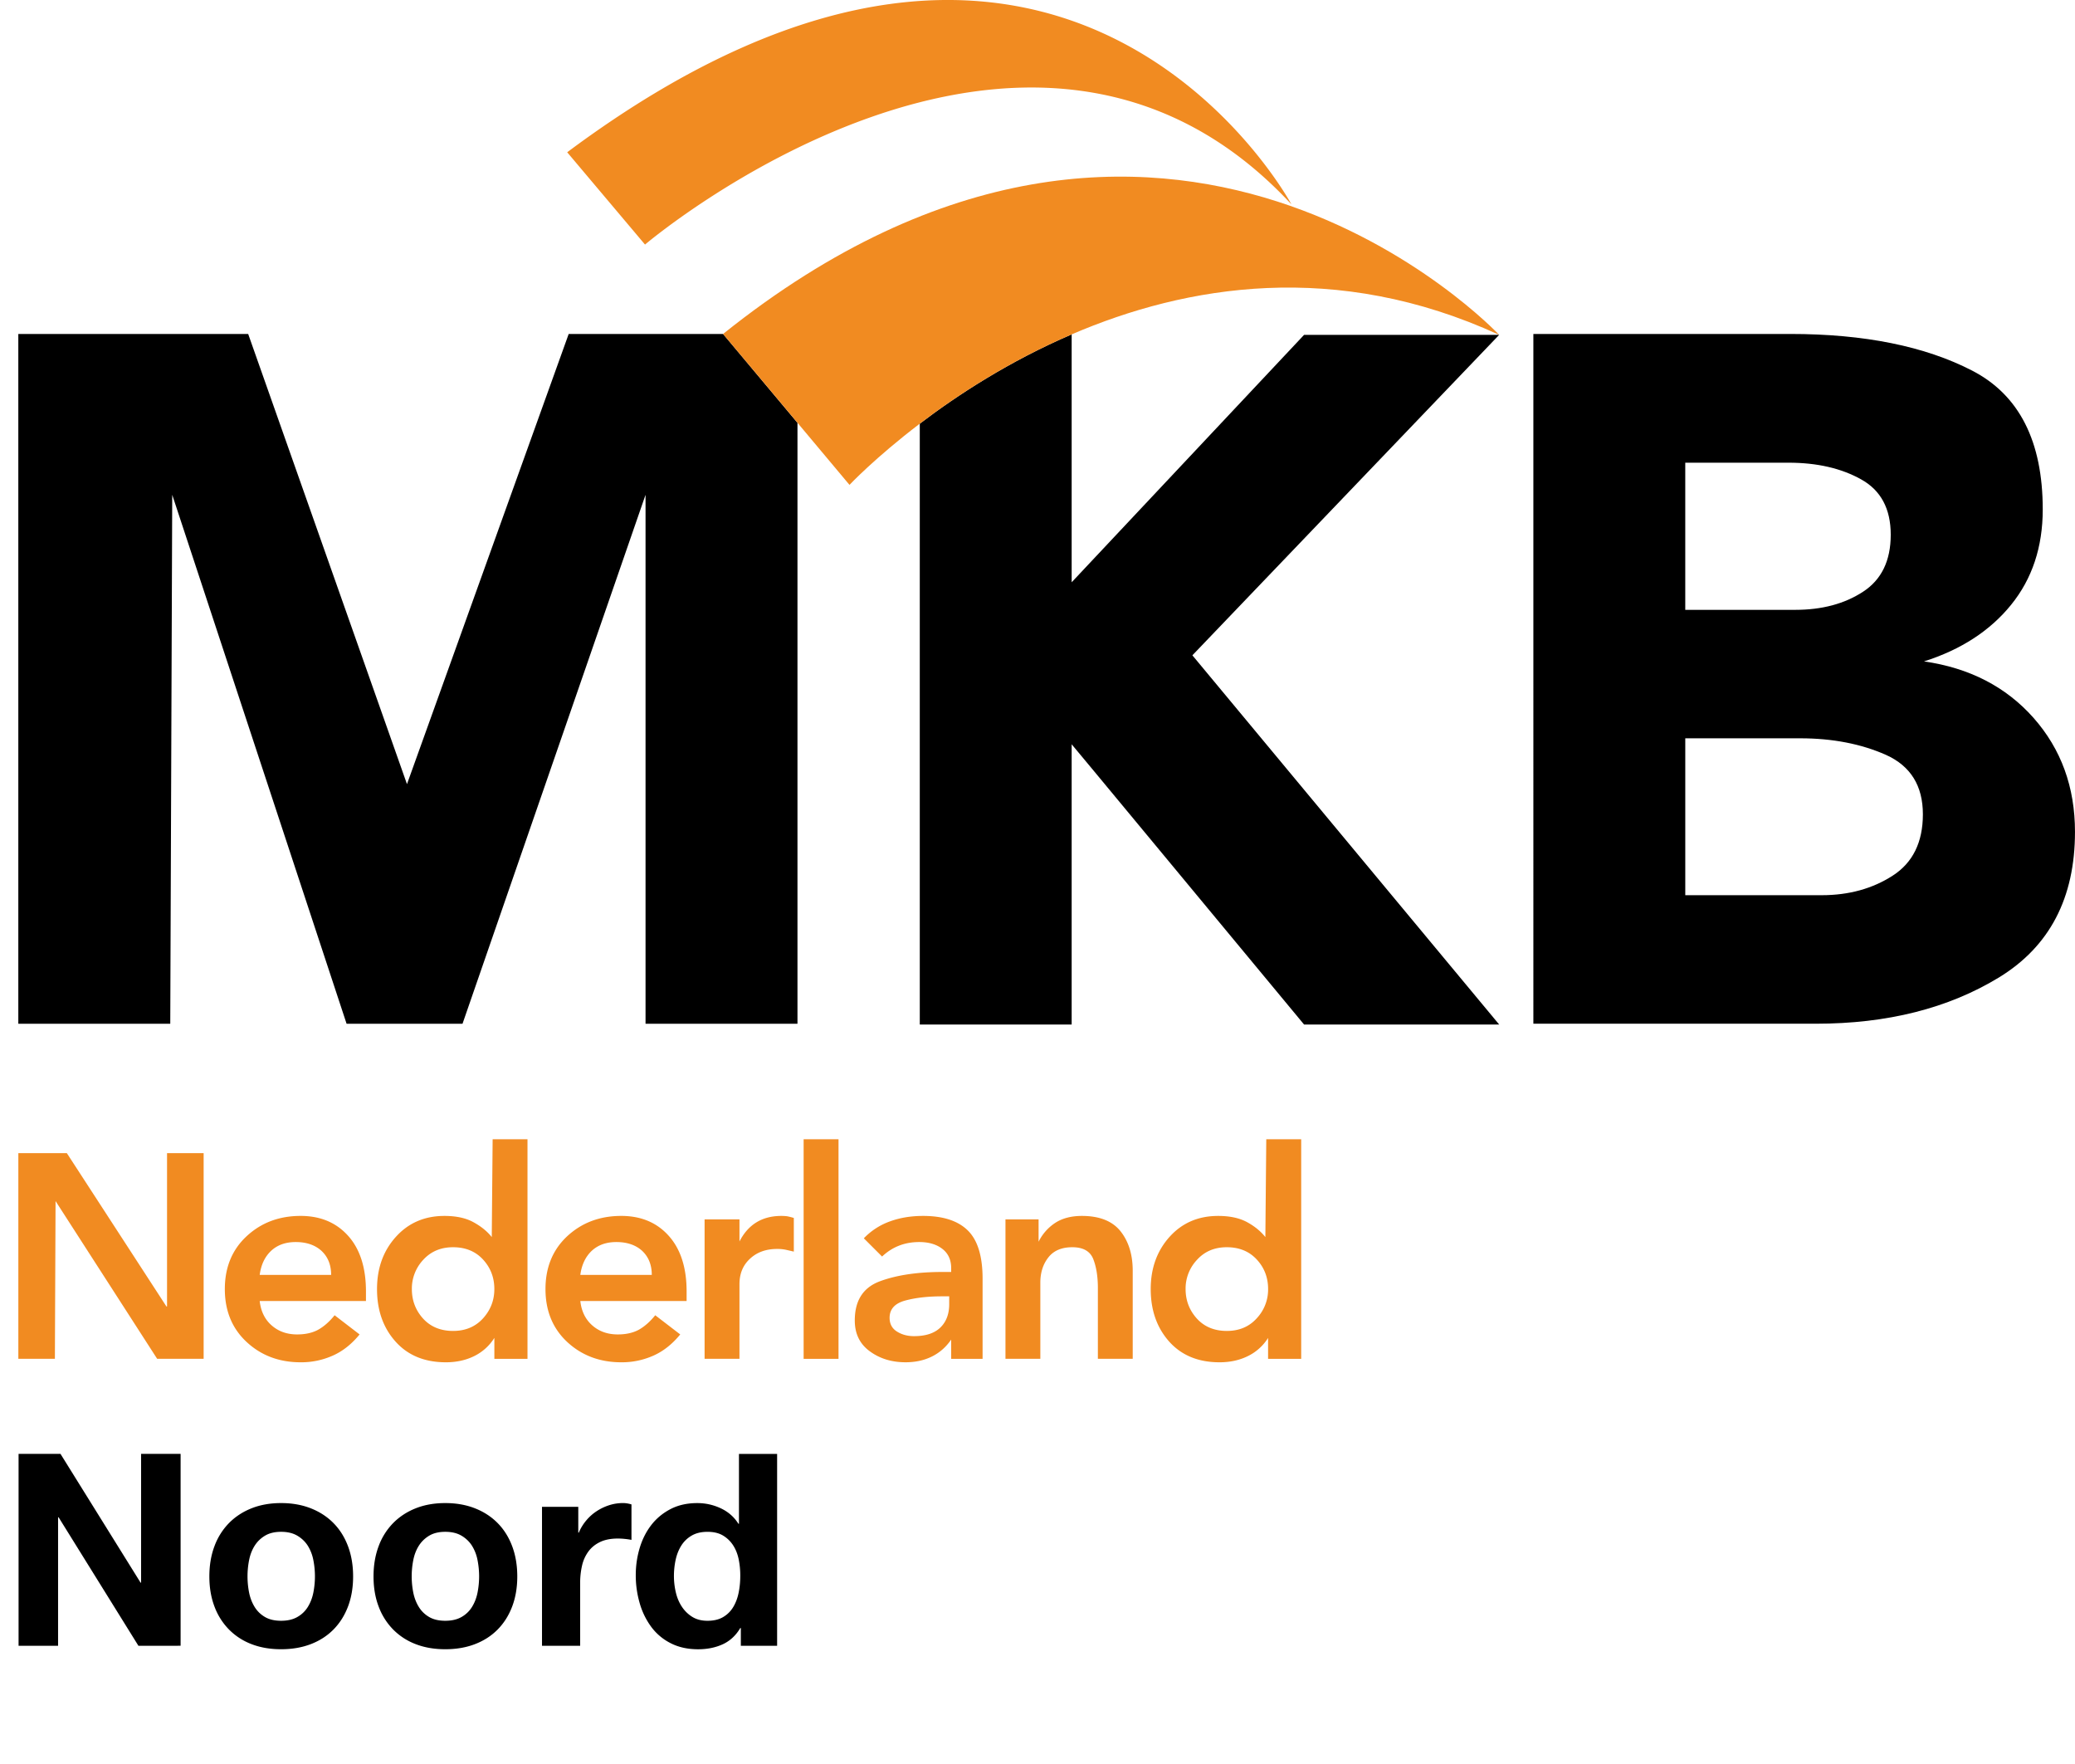
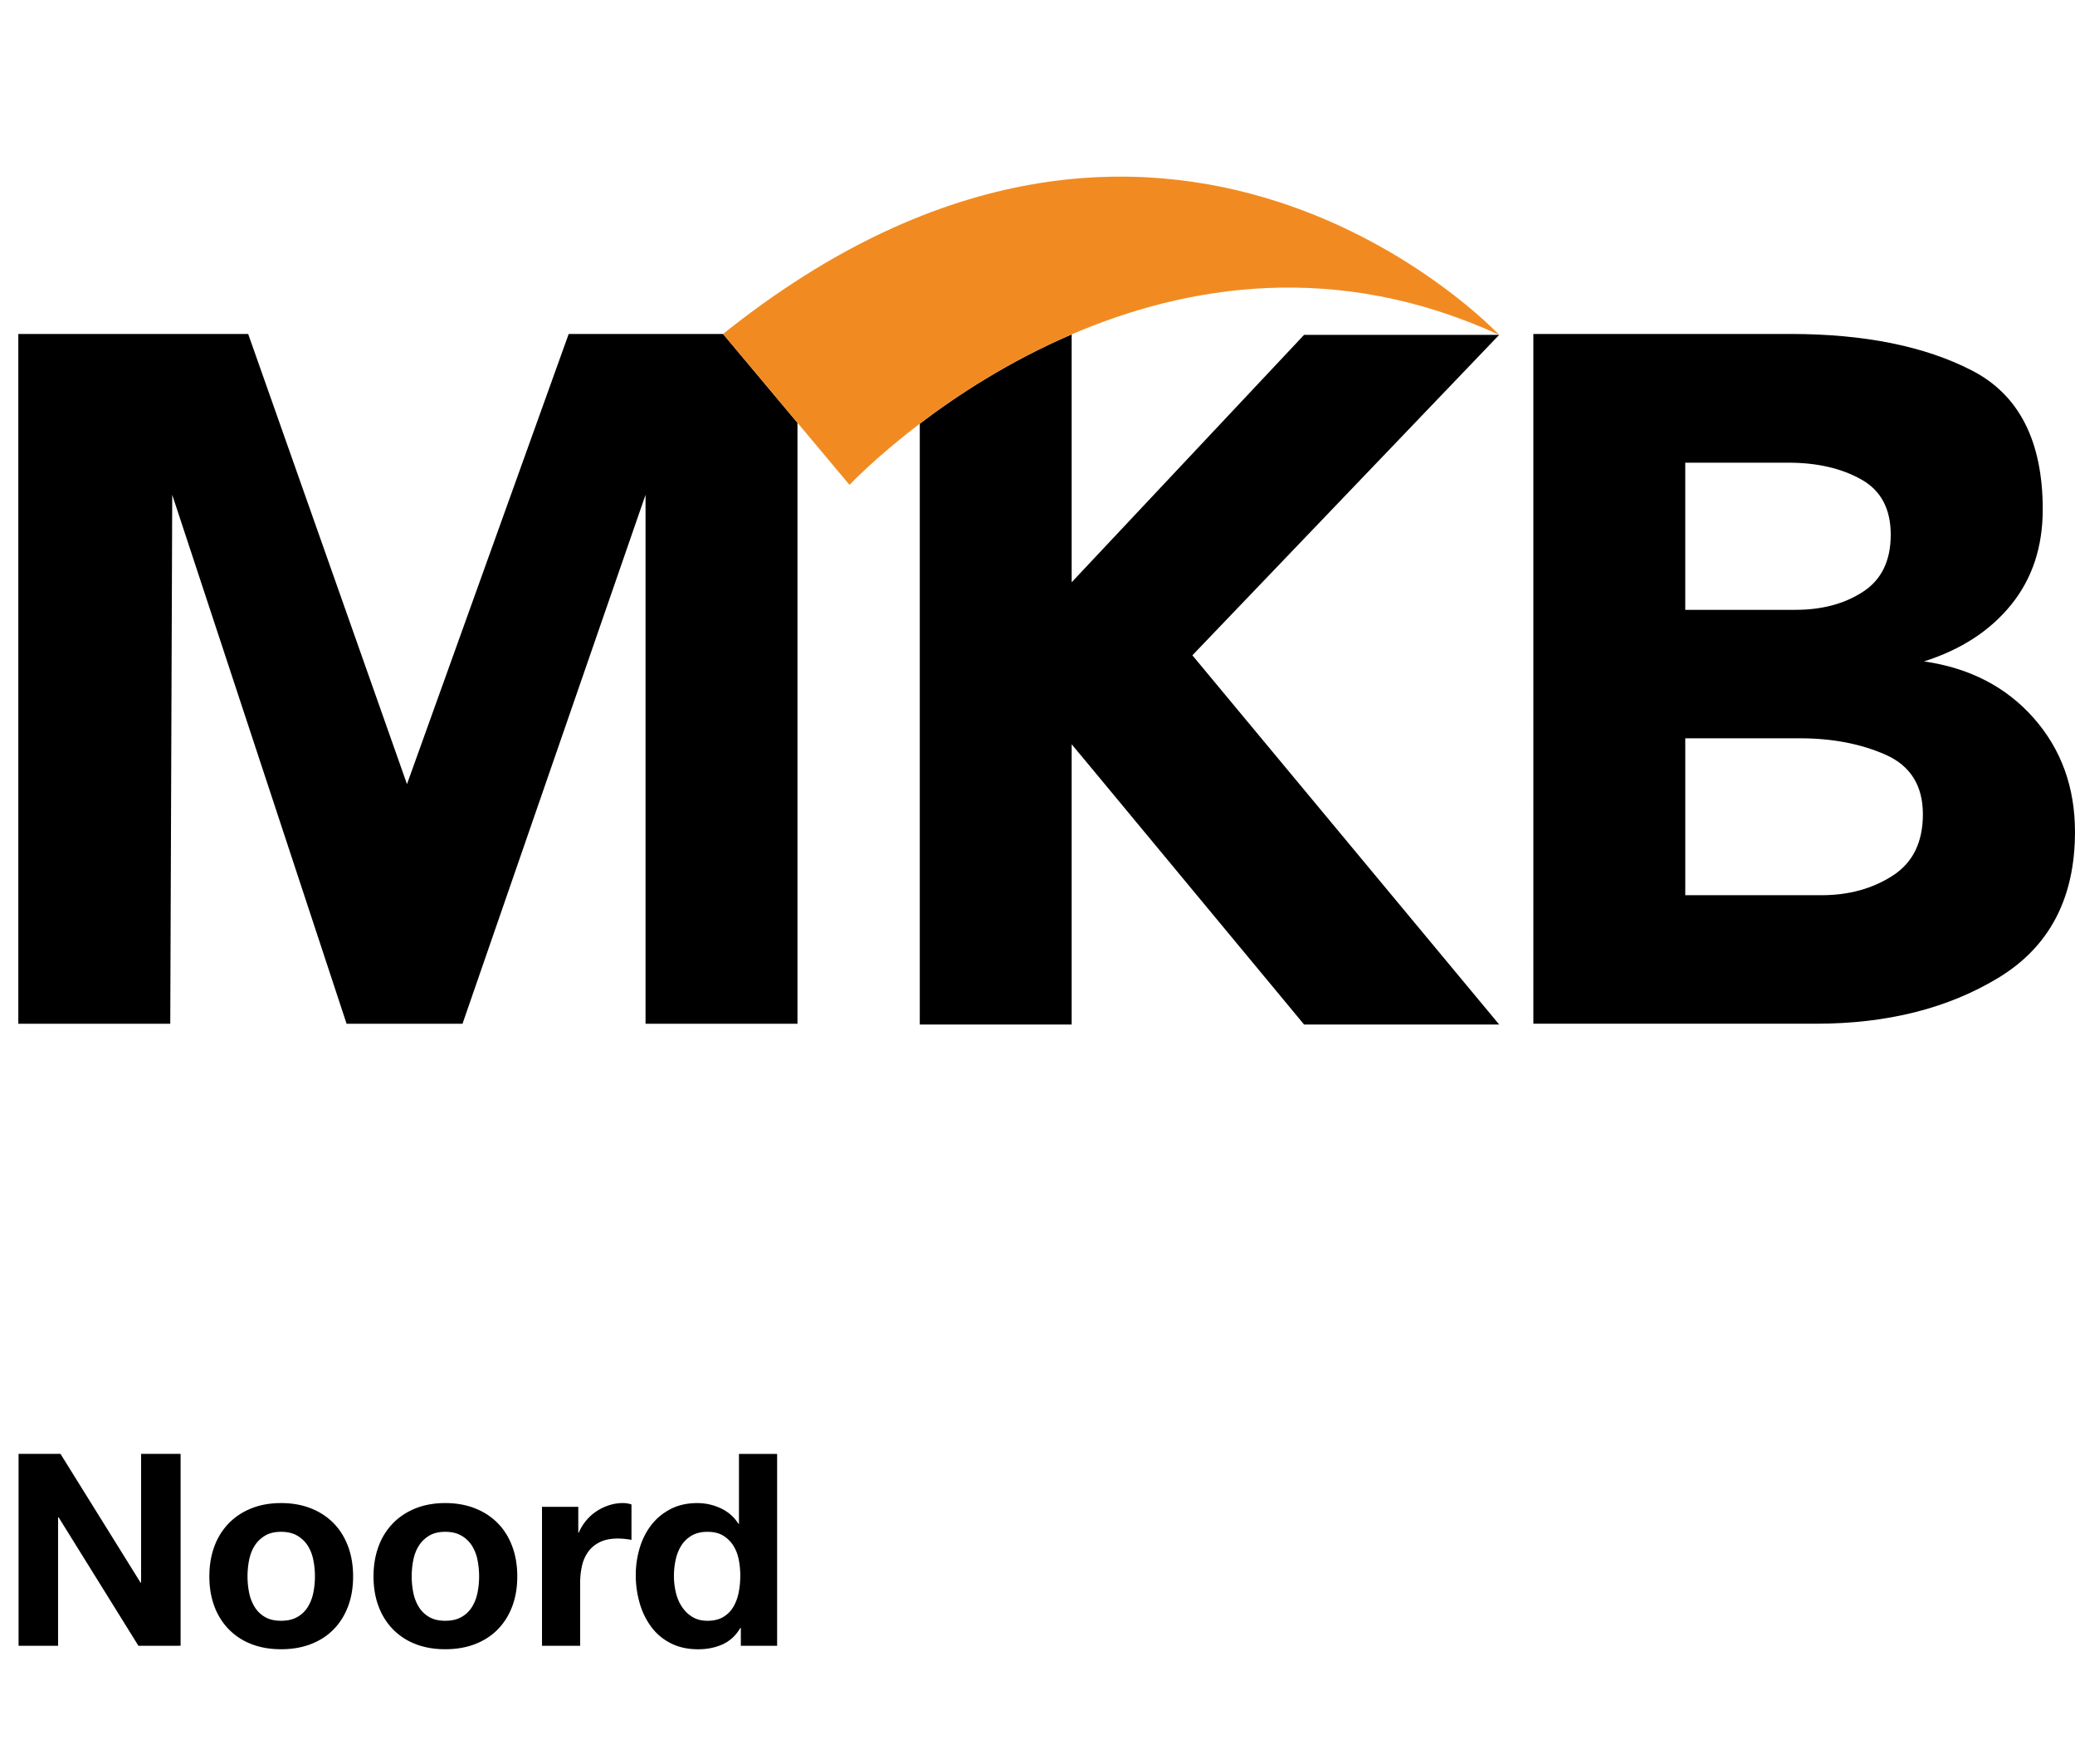
<svg xmlns="http://www.w3.org/2000/svg" width="2500" height="2125" viewBox="0 0 145.855 123.981">
  <path d="M107.783 23.472h18.07c5.199 0 9.465.866 12.768 2.573 3.313 1.707 4.969 4.969 4.969 9.76 0 2.645-.744 4.881-2.23 6.71-1.474 1.819-3.522 3.149-6.117 3.971 3.186.455 5.761 1.78 7.7 3.969 1.938 2.193 2.913 4.86 2.913 8.011 0 4.656-1.788 8.061-5.348 10.236-3.56 2.166-7.845 3.249-12.867 3.249h-19.857V23.472m10.678 19.39h7.735c1.873 0 3.462-.422 4.765-1.275 1.291-.841 1.943-2.176 1.943-4.005 0-1.821-.693-3.126-2.09-3.895-1.392-.776-3.088-1.167-5.096-1.167h-7.258v10.342zm0 20.056h9.589c1.911 0 3.58-.461 4.993-1.375 1.409-.905 2.121-2.346 2.121-4.31 0-2.005-.863-3.398-2.595-4.177-1.739-.771-3.749-1.165-6.03-1.165h-8.078v11.027zM39.973 23.472l-11.367 31.64-11.163-31.64H1.285v48.48h10.681l.138-37.175L24.36 71.952h8.15l12.865-37.175v37.175h10.68V29.716l-5.23-6.244H39.973M105.38 23.536H91.666L75.329 40.924V23.502c-4.373 1.879-8.013 4.25-10.676 6.276v42.229h10.676V52.311l1.423 1.709 14.914 17.987h13.715L83.815 46.058l21.565-22.522" />
  <path d="M105.38 23.536s-23.428-24.981-54.556-.064l8.888 10.607s1.792-1.905 4.94-4.301c2.663-2.026 6.303-4.397 10.676-6.276 8.061-3.464 18.593-5.237 30.052.034" fill="#f18b21" />
-   <path d="M45.338 17.189s26.885-22.83 45.44-2.824c0 0-15.955-29.721-50.91-3.663l5.47 6.487M1.287 81.046h3.408l7.003 10.78h.041v-10.78h2.573v14.457h-3.267L3.903 84.416l-.047 11.087H1.287V81.046M18.253 91.441c.08.723.364 1.302.847 1.719.481.421 1.076.629 1.785.629.599 0 1.1-.118 1.499-.342.403-.231.781-.565 1.135-1.006l1.755 1.348c-.554.68-1.184 1.179-1.88 1.487a5.406 5.406 0 0 1-2.264.471c-1.511 0-2.775-.478-3.796-1.427-1.023-.951-1.532-2.19-1.532-3.719 0-1.524.509-2.764 1.532-3.715 1.021-.949 2.286-1.427 3.796-1.427 1.389 0 2.502.466 3.34 1.4.837.934 1.252 2.241 1.252 3.905v.676h-7.469m5.021-1.836c0-.704-.223-1.262-.675-1.687-.45-.41-1.055-.621-1.814-.621-.71 0-1.285.205-1.728.615-.44.415-.708.975-.804 1.692h5.021zM34.747 94.034a3.466 3.466 0 0 1-1.426 1.282c-.585.288-1.247.431-1.982.431-1.483 0-2.663-.481-3.53-1.447-.873-.971-1.309-2.202-1.309-3.698 0-1.467.44-2.693 1.329-3.675.884-.979 2.023-1.467 3.409-1.467.818 0 1.495.143 2.031.436.538.292.973.643 1.297 1.051l.061-6.874h2.45v15.431h-2.329v-1.47m-2.901-.491c.867 0 1.565-.293 2.102-.88.53-.585.798-1.271.798-2.062 0-.804-.262-1.494-.791-2.072-.526-.575-1.231-.869-2.109-.869-.861 0-1.556.294-2.098.884a2.954 2.954 0 0 0-.8 2.058c0 .802.264 1.492.791 2.075.526.575 1.232.866 2.107.866zM40.791 91.441c.08.723.366 1.302.847 1.719.481.421 1.076.629 1.787.629.597 0 1.098-.118 1.499-.342.401-.231.779-.565 1.133-1.006l1.757 1.348c-.556.68-1.186 1.179-1.88 1.487a5.418 5.418 0 0 1-2.266.471c-1.507 0-2.775-.478-3.798-1.427-1.02-.951-1.528-2.19-1.528-3.719 0-1.524.509-2.764 1.528-3.715 1.023-.949 2.292-1.427 3.798-1.427 1.389 0 2.504.466 3.338 1.4.837.934 1.256 2.241 1.256 3.905v.676h-7.471m5.023-1.836c0-.704-.225-1.262-.673-1.687-.448-.41-1.057-.621-1.818-.621-.712 0-1.282.205-1.728.615-.438.415-.707.975-.804 1.692h5.023zM49.526 85.704h2.452v1.551c.614-1.195 1.595-1.795 2.941-1.795.135 0 .272.007.409.024.135.026.293.064.47.118v2.366c-.342-.078-.567-.135-.687-.152a2.784 2.784 0 0 0-.495-.034c-.781 0-1.413.233-1.9.688-.495.456-.738 1.052-.738 1.787v5.246h-2.452v-9.799M56.488 80.071h2.452v15.434h-2.452zM66.86 94.152c-.365.53-.823.93-1.369 1.197-.538.264-1.152.397-1.836.397-.982 0-1.817-.258-2.52-.775-.705-.517-1.051-1.234-1.051-2.164 0-1.404.589-2.318 1.773-2.756 1.186-.438 2.649-.652 4.393-.652h.61v-.265c0-.587-.209-1.042-.624-1.36-.413-.319-.957-.478-1.62-.478-1.02 0-1.89.335-2.614 1.019l-1.283-1.282a4.769 4.769 0 0 1 1.854-1.195c.709-.256 1.478-.378 2.312-.378 1.398 0 2.445.337 3.141 1.019.694.681 1.041 1.811 1.041 3.39v5.635H66.86v-1.352m-.139-3.04h-.513c-.994 0-1.853.099-2.585.297-.728.2-1.092.603-1.092 1.214 0 .425.173.746.511.96.343.218.744.327 1.207.327.816 0 1.431-.201 1.848-.603.413-.399.624-.948.624-1.645v-.55zM70.676 85.704h2.328v1.571a3.349 3.349 0 0 1 1.154-1.316c.495-.328 1.129-.499 1.891-.499 1.238 0 2.141.36 2.716 1.078.573.724.856 1.651.856 2.777v6.188h-2.449v-4.964c0-.814-.109-1.497-.325-2.048-.221-.553-.71-.831-1.472-.831-.747 0-1.311.238-1.683.715-.377.479-.565 1.072-.565 1.776v5.352h-2.451v-9.799M89.137 94.034a3.47 3.47 0 0 1-1.43 1.282c-.588.288-1.247.431-1.982.431-1.487 0-2.663-.481-3.534-1.447-.866-.971-1.305-2.202-1.305-3.698 0-1.467.444-2.693 1.328-3.675.885-.979 2.02-1.467 3.413-1.467.812 0 1.488.143 2.031.436.536.292.962.643 1.287 1.051l.064-6.874h2.454v15.431h-2.327v-1.47m-2.902-.491c.868 0 1.565-.293 2.098-.88a2.953 2.953 0 0 0 .806-2.062c0-.804-.26-1.494-.792-2.072-.528-.575-1.233-.869-2.111-.869-.861 0-1.558.294-2.094.884a2.939 2.939 0 0 0-.803 2.058c0 .802.267 1.492.795 2.075.526.575 1.228.866 2.101.866z" fill="#f18b21" />
  <path d="M4.25 102.185l5.628 9.048h.038v-9.048h2.777v13.486H9.727l-5.609-9.028H4.08v9.028H1.303v-13.486H4.25zM15.073 108.673a4.563 4.563 0 0 1 1.02-1.624c.44-.447.969-.794 1.586-1.039.617-.245 1.31-.368 2.078-.368s1.464.123 2.087.368c.623.245 1.155.592 1.596 1.039s.781.988 1.02 1.624.359 1.345.359 2.125c0 .781-.12 1.486-.359 2.115-.239.63-.579 1.168-1.02 1.615s-.973.79-1.596 1.029c-.624.239-1.319.358-2.087.358s-1.461-.119-2.078-.358a4.45 4.45 0 0 1-1.586-1.029 4.578 4.578 0 0 1-1.02-1.615c-.239-.629-.359-1.334-.359-2.115 0-.78.119-1.489.359-2.125zm2.436 3.267c.076.372.205.705.387 1.001.182.296.425.532.727.708.302.177.68.265 1.133.265.454 0 .834-.088 1.143-.265.309-.176.554-.412.737-.708s.312-.629.387-1.001a5.898 5.898 0 0 0 0-2.295 2.94 2.94 0 0 0-.387-1.001c-.183-.289-.428-.525-.737-.708s-.689-.274-1.143-.274c-.453 0-.831.092-1.133.274s-.545.419-.727.708c-.183.29-.312.623-.387 1.001a5.905 5.905 0 0 0 0 2.295zM26.613 108.673a4.563 4.563 0 0 1 1.02-1.624c.44-.447.969-.794 1.586-1.039.617-.245 1.31-.368 2.078-.368s1.464.123 2.087.368c.623.245 1.155.592 1.596 1.039s.781.988 1.02 1.624.359 1.345.359 2.125c0 .781-.12 1.486-.359 2.115-.239.63-.579 1.168-1.02 1.615s-.973.79-1.596 1.029c-.624.239-1.319.358-2.087.358s-1.461-.119-2.078-.358a4.45 4.45 0 0 1-1.586-1.029 4.578 4.578 0 0 1-1.02-1.615c-.239-.629-.359-1.334-.359-2.115 0-.78.12-1.489.359-2.125zm2.437 3.267c.076.372.205.705.387 1.001.182.296.425.532.727.708.302.177.68.265 1.133.265.454 0 .834-.088 1.143-.265.309-.176.554-.412.737-.708s.312-.629.387-1.001a5.898 5.898 0 0 0 0-2.295 2.94 2.94 0 0 0-.387-1.001c-.183-.289-.428-.525-.737-.708s-.689-.274-1.143-.274c-.453 0-.831.092-1.133.274s-.545.419-.727.708c-.183.29-.312.623-.387 1.001a5.905 5.905 0 0 0 0 2.295zM40.647 105.906v1.812h.038c.126-.302.296-.582.51-.84.214-.258.459-.479.736-.661s.573-.324.888-.425a3.17 3.17 0 0 1 .982-.151c.176 0 .371.031.585.095v2.493a4.913 4.913 0 0 0-.453-.066 4.778 4.778 0 0 0-.51-.028c-.491 0-.906.082-1.247.245-.34.164-.614.388-.821.671a2.676 2.676 0 0 0-.444.991 5.408 5.408 0 0 0-.132 1.228v4.401h-2.682v-9.765h2.55zM52.036 114.424c-.315.529-.727.91-1.237 1.144-.51.232-1.086.349-1.729.349-.73 0-1.373-.142-1.926-.425a3.857 3.857 0 0 1-1.37-1.152 5.198 5.198 0 0 1-.812-1.671 7.003 7.003 0 0 1-.274-1.965c0-.654.091-1.287.274-1.898.182-.61.453-1.148.812-1.614s.809-.841 1.351-1.124c.541-.283 1.171-.425 1.889-.425.579 0 1.13.123 1.653.368.522.245.935.607 1.237 1.086h.038v-4.911h2.682v13.486h-2.55v-1.247h-.038zm-.113-4.825c-.076-.371-.205-.699-.387-.982s-.418-.513-.708-.689c-.29-.176-.655-.265-1.096-.265-.441 0-.812.089-1.114.265a2.09 2.09 0 0 0-.727.699c-.183.289-.315.62-.397.991a5.381 5.381 0 0 0-.123 1.162c0 .377.044.755.132 1.133.088.378.229.715.425 1.011.195.296.44.535.736.718s.652.273 1.067.273c.44 0 .809-.088 1.105-.265.296-.176.532-.412.708-.708.176-.296.302-.633.377-1.011.076-.377.113-.768.113-1.171a5.633 5.633 0 0 0-.111-1.161z" />
</svg>